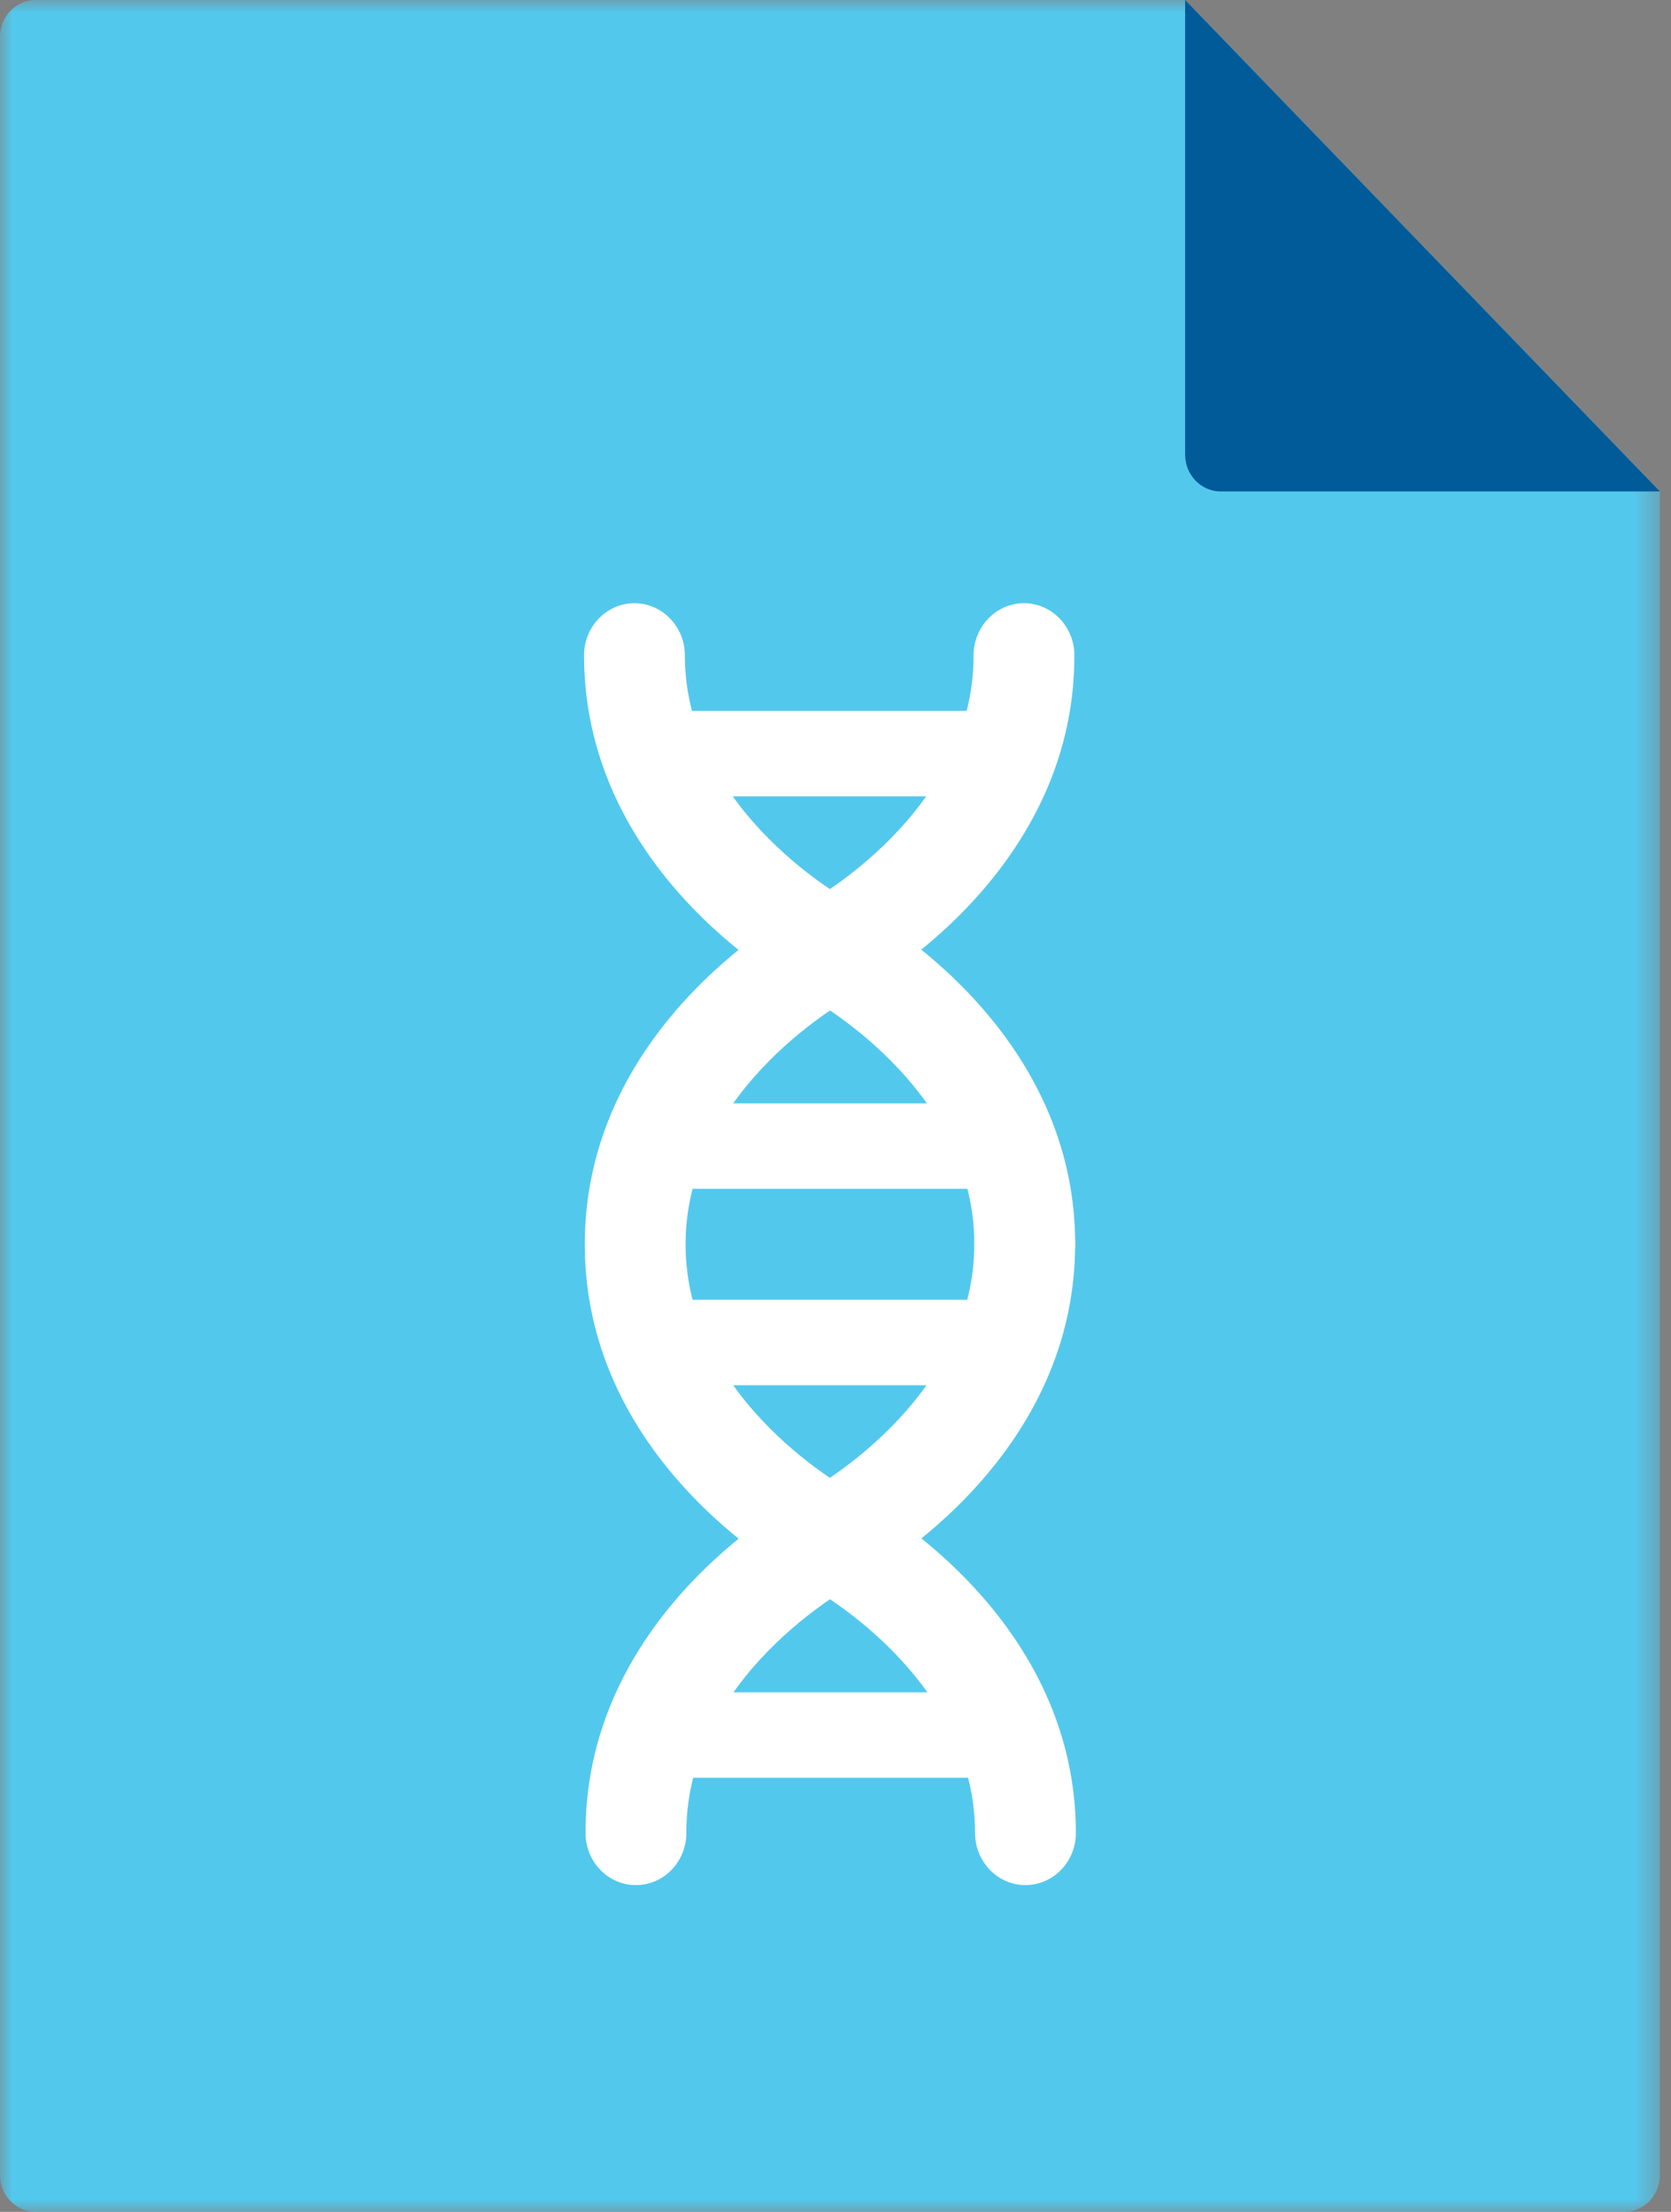
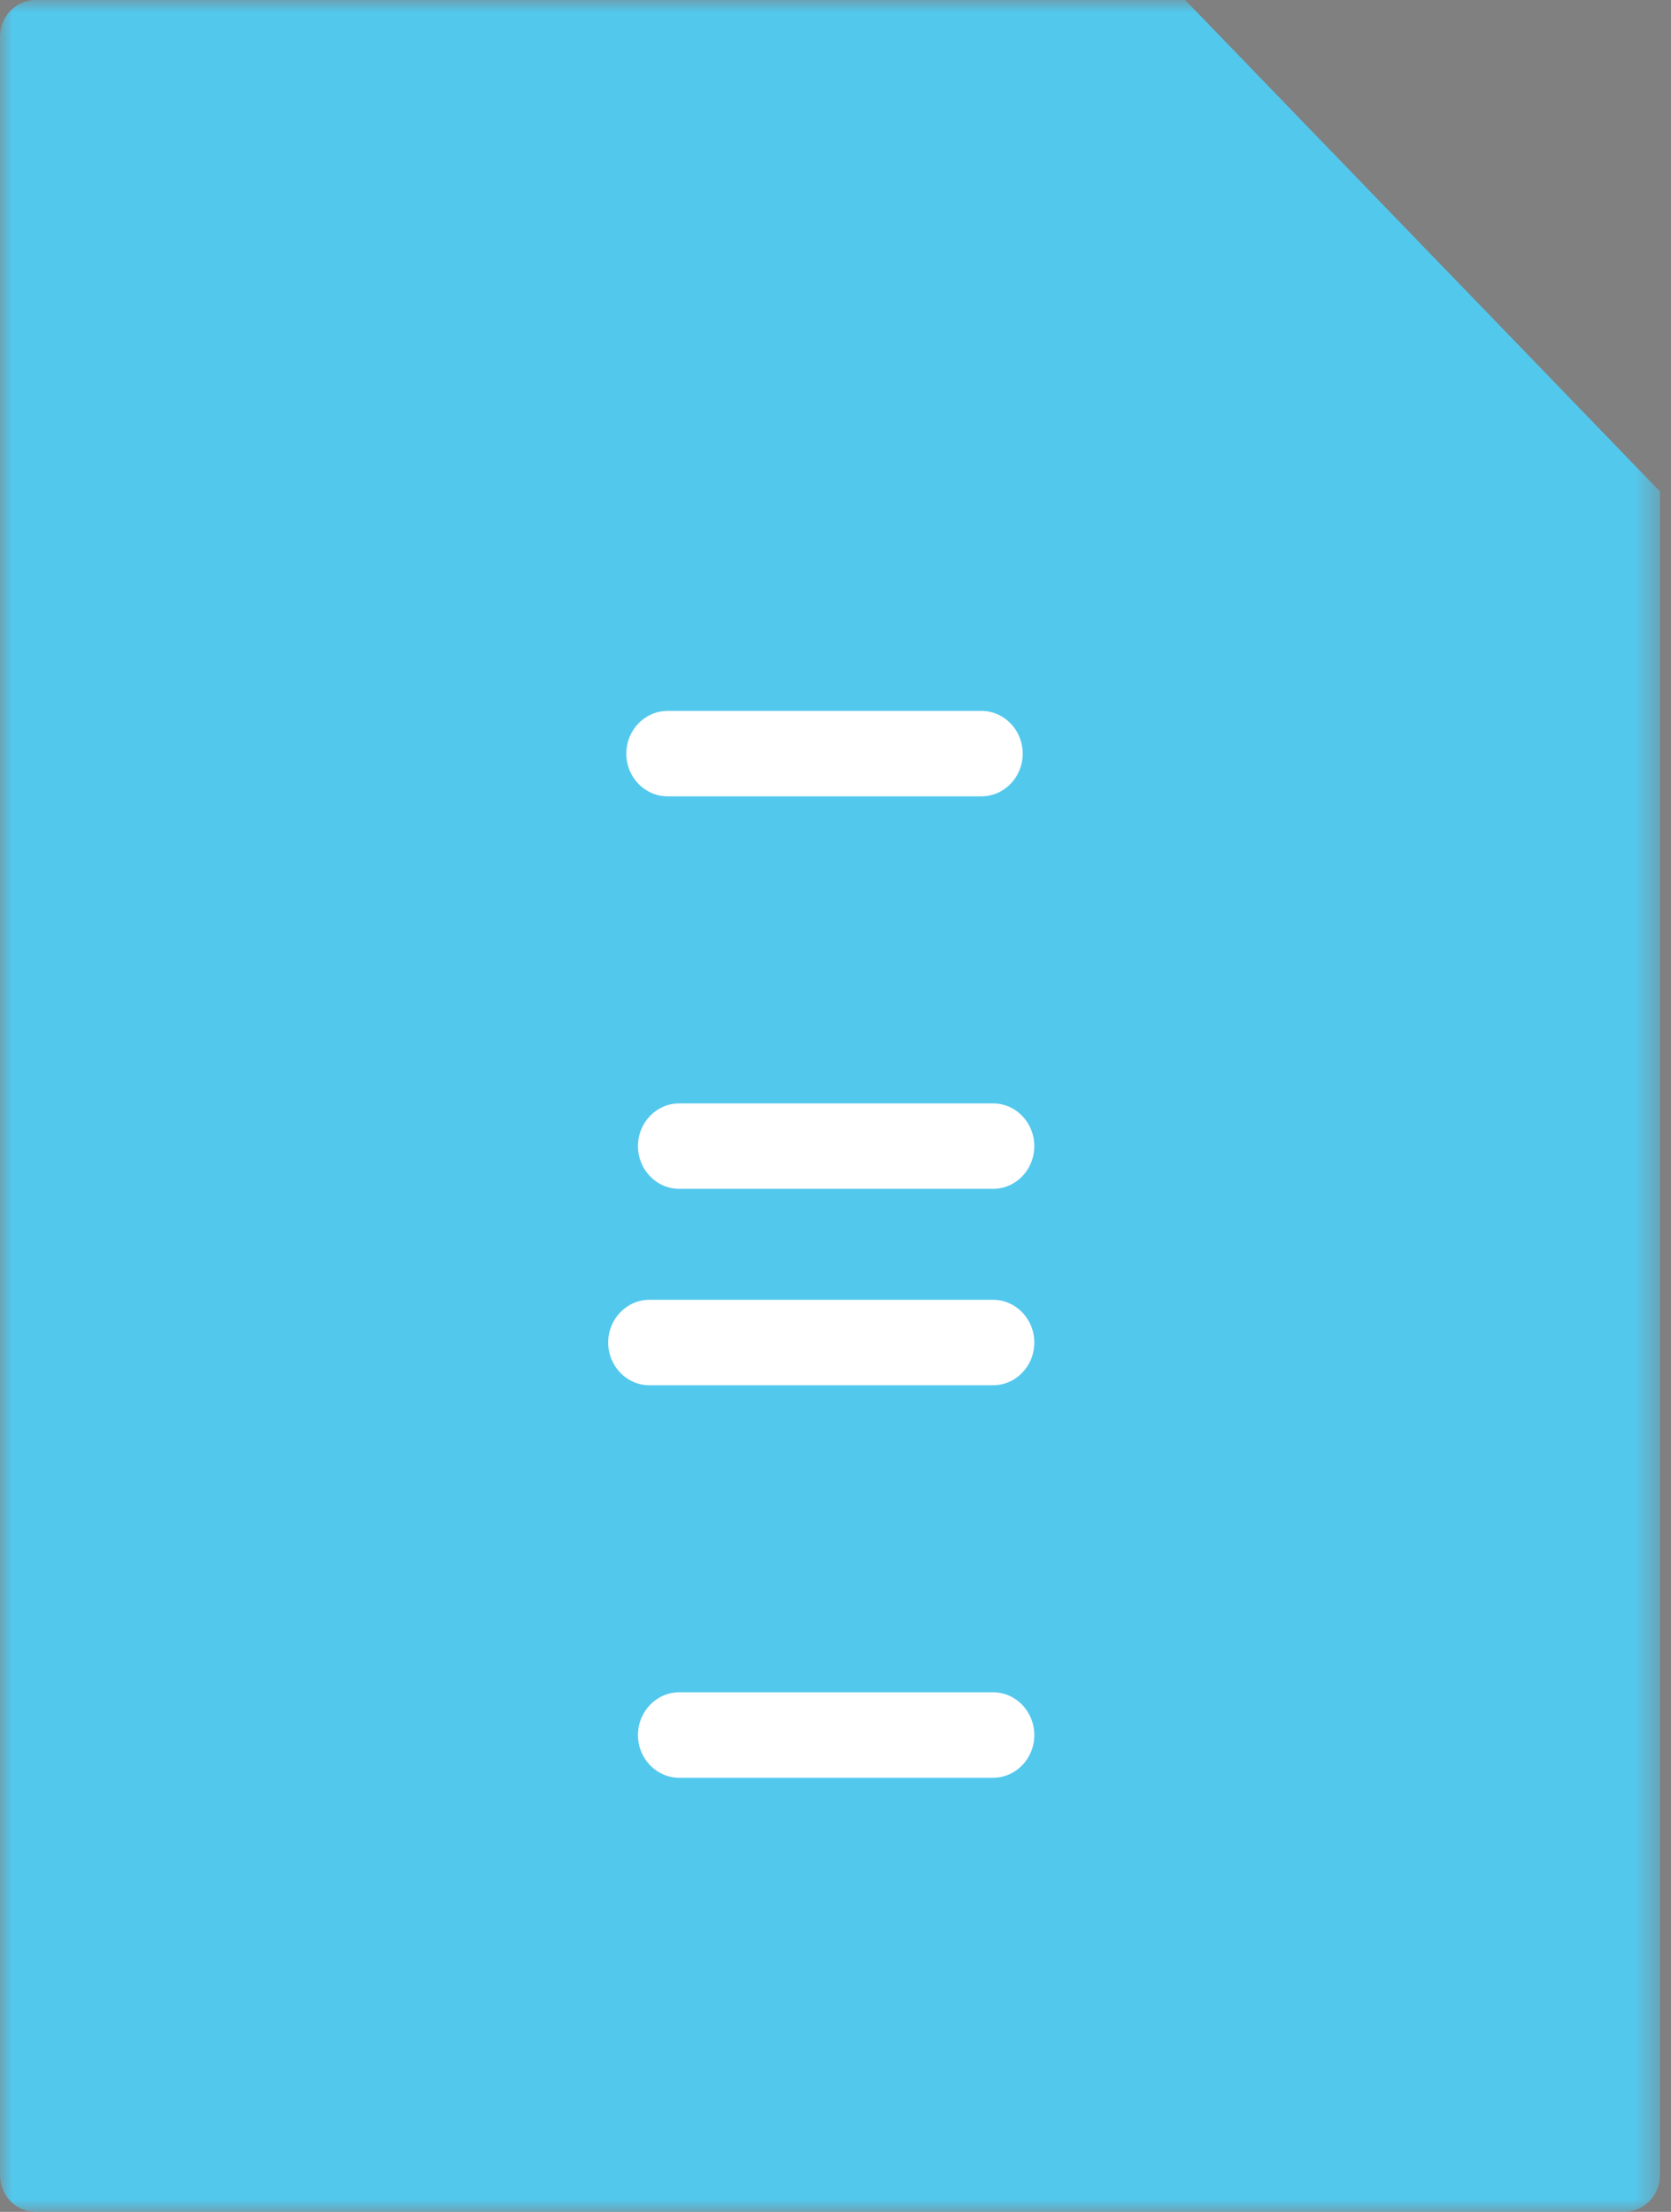
<svg xmlns="http://www.w3.org/2000/svg" height="90" viewBox="0 0 68 90" width="68">
  <rect x="0" y="0" width="68" height="90" fill="#808080" stroke="none" />
  <mask id="a" fill="#fff">
    <path d="m33.775 90h33.775v-90h-67.55v90z" fill="#fff" fill-rule="evenodd" />
  </mask>
  <g fill="none" fill-rule="evenodd">
    <path d="m48.228 0h-46.778c-.8 0-1.45.672-1.45 1.5v87c0 .83.65 1.5 1.45 1.5h64.65c.8 0 1.45-.672 1.45-1.5v-68.503z" fill="#53c8ed" mask="url(#a)" />
-     <path d="m67.55 19.998h-17.87c-.802 0-1.452-.672-1.452-1.502v-18.496z" fill="#005b98" />
    <g fill="#fff">
-       <path d="m41.7 52.727c-1.13 0-2.05-.95-2.05-2.12-.008-6.42-6.747-10.04-6.815-10.075-.364-.19-9.057-4.802-9.068-13.86-.002-1.173.915-2.125 2.05-2.127 1.133 0 2.05.95 2.053 2.12.008 6.42 6.746 10.04 6.814 10.075.365.19 9.058 4.802 9.07 13.86 0 1.174-.917 2.126-2.05 2.127z" />
-       <path d="m25.878 76.704c-1.132 0-2.05-.95-2.05-2.12-.013-9.06 8.67-13.695 9.04-13.888.06-.033 6.79-3.672 6.78-10.09 0-1.173.917-2.125 2.05-2.126h.004c1.13 0 2.05.95 2.05 2.12.013 9.06-8.67 13.696-9.04 13.89-.06.03-6.79 3.67-6.782 10.09.002 1.17-.916 2.123-2.05 2.124z" />
-       <path d="m41.73 76.704c-1.13 0-2.05-.95-2.05-2.12-.008-6.42-6.747-10.04-6.815-10.075-.364-.19-9.057-4.803-9.068-13.86-.012-9.06 8.67-13.696 9.04-13.89.062-.032 6.79-3.67 6.782-10.09 0-1.17.915-2.123 2.05-2.125h.002c1.13 0 2.05.95 2.05 2.12.013 9.06-8.67 13.696-9.04 13.89-.06.032-6.79 3.67-6.782 10.088s6.746 10.04 6.814 10.074c.365.19 9.058 4.802 9.07 13.86 0 1.174-.917 2.126-2.05 2.127h-.003z" />
      <path d="m40.412 48.373h-12.77c-.928 0-1.68-.778-1.68-1.738s.752-1.738 1.68-1.738h12.77c.927 0 1.678.778 1.678 1.738s-.75 1.738-1.678 1.738m0 23.963h-12.77c-.928 0-1.68-.778-1.68-1.737 0-.96.752-1.74 1.68-1.74h12.77c.927 0 1.678.78 1.678 1.74s-.75 1.736-1.678 1.736m-.474-39.933h-12.77c-.928 0-1.68-.778-1.68-1.737 0-.96.752-1.738 1.68-1.738h12.77c.927 0 1.68.778 1.68 1.738s-.753 1.737-1.68 1.737m.474 23.964h-13.982c-.927 0-1.68-.78-1.68-1.738 0-.96.753-1.74 1.68-1.74h13.98c.928 0 1.68.78 1.68 1.74s-.752 1.737-1.68 1.737" />
    </g>
  </g>
</svg>